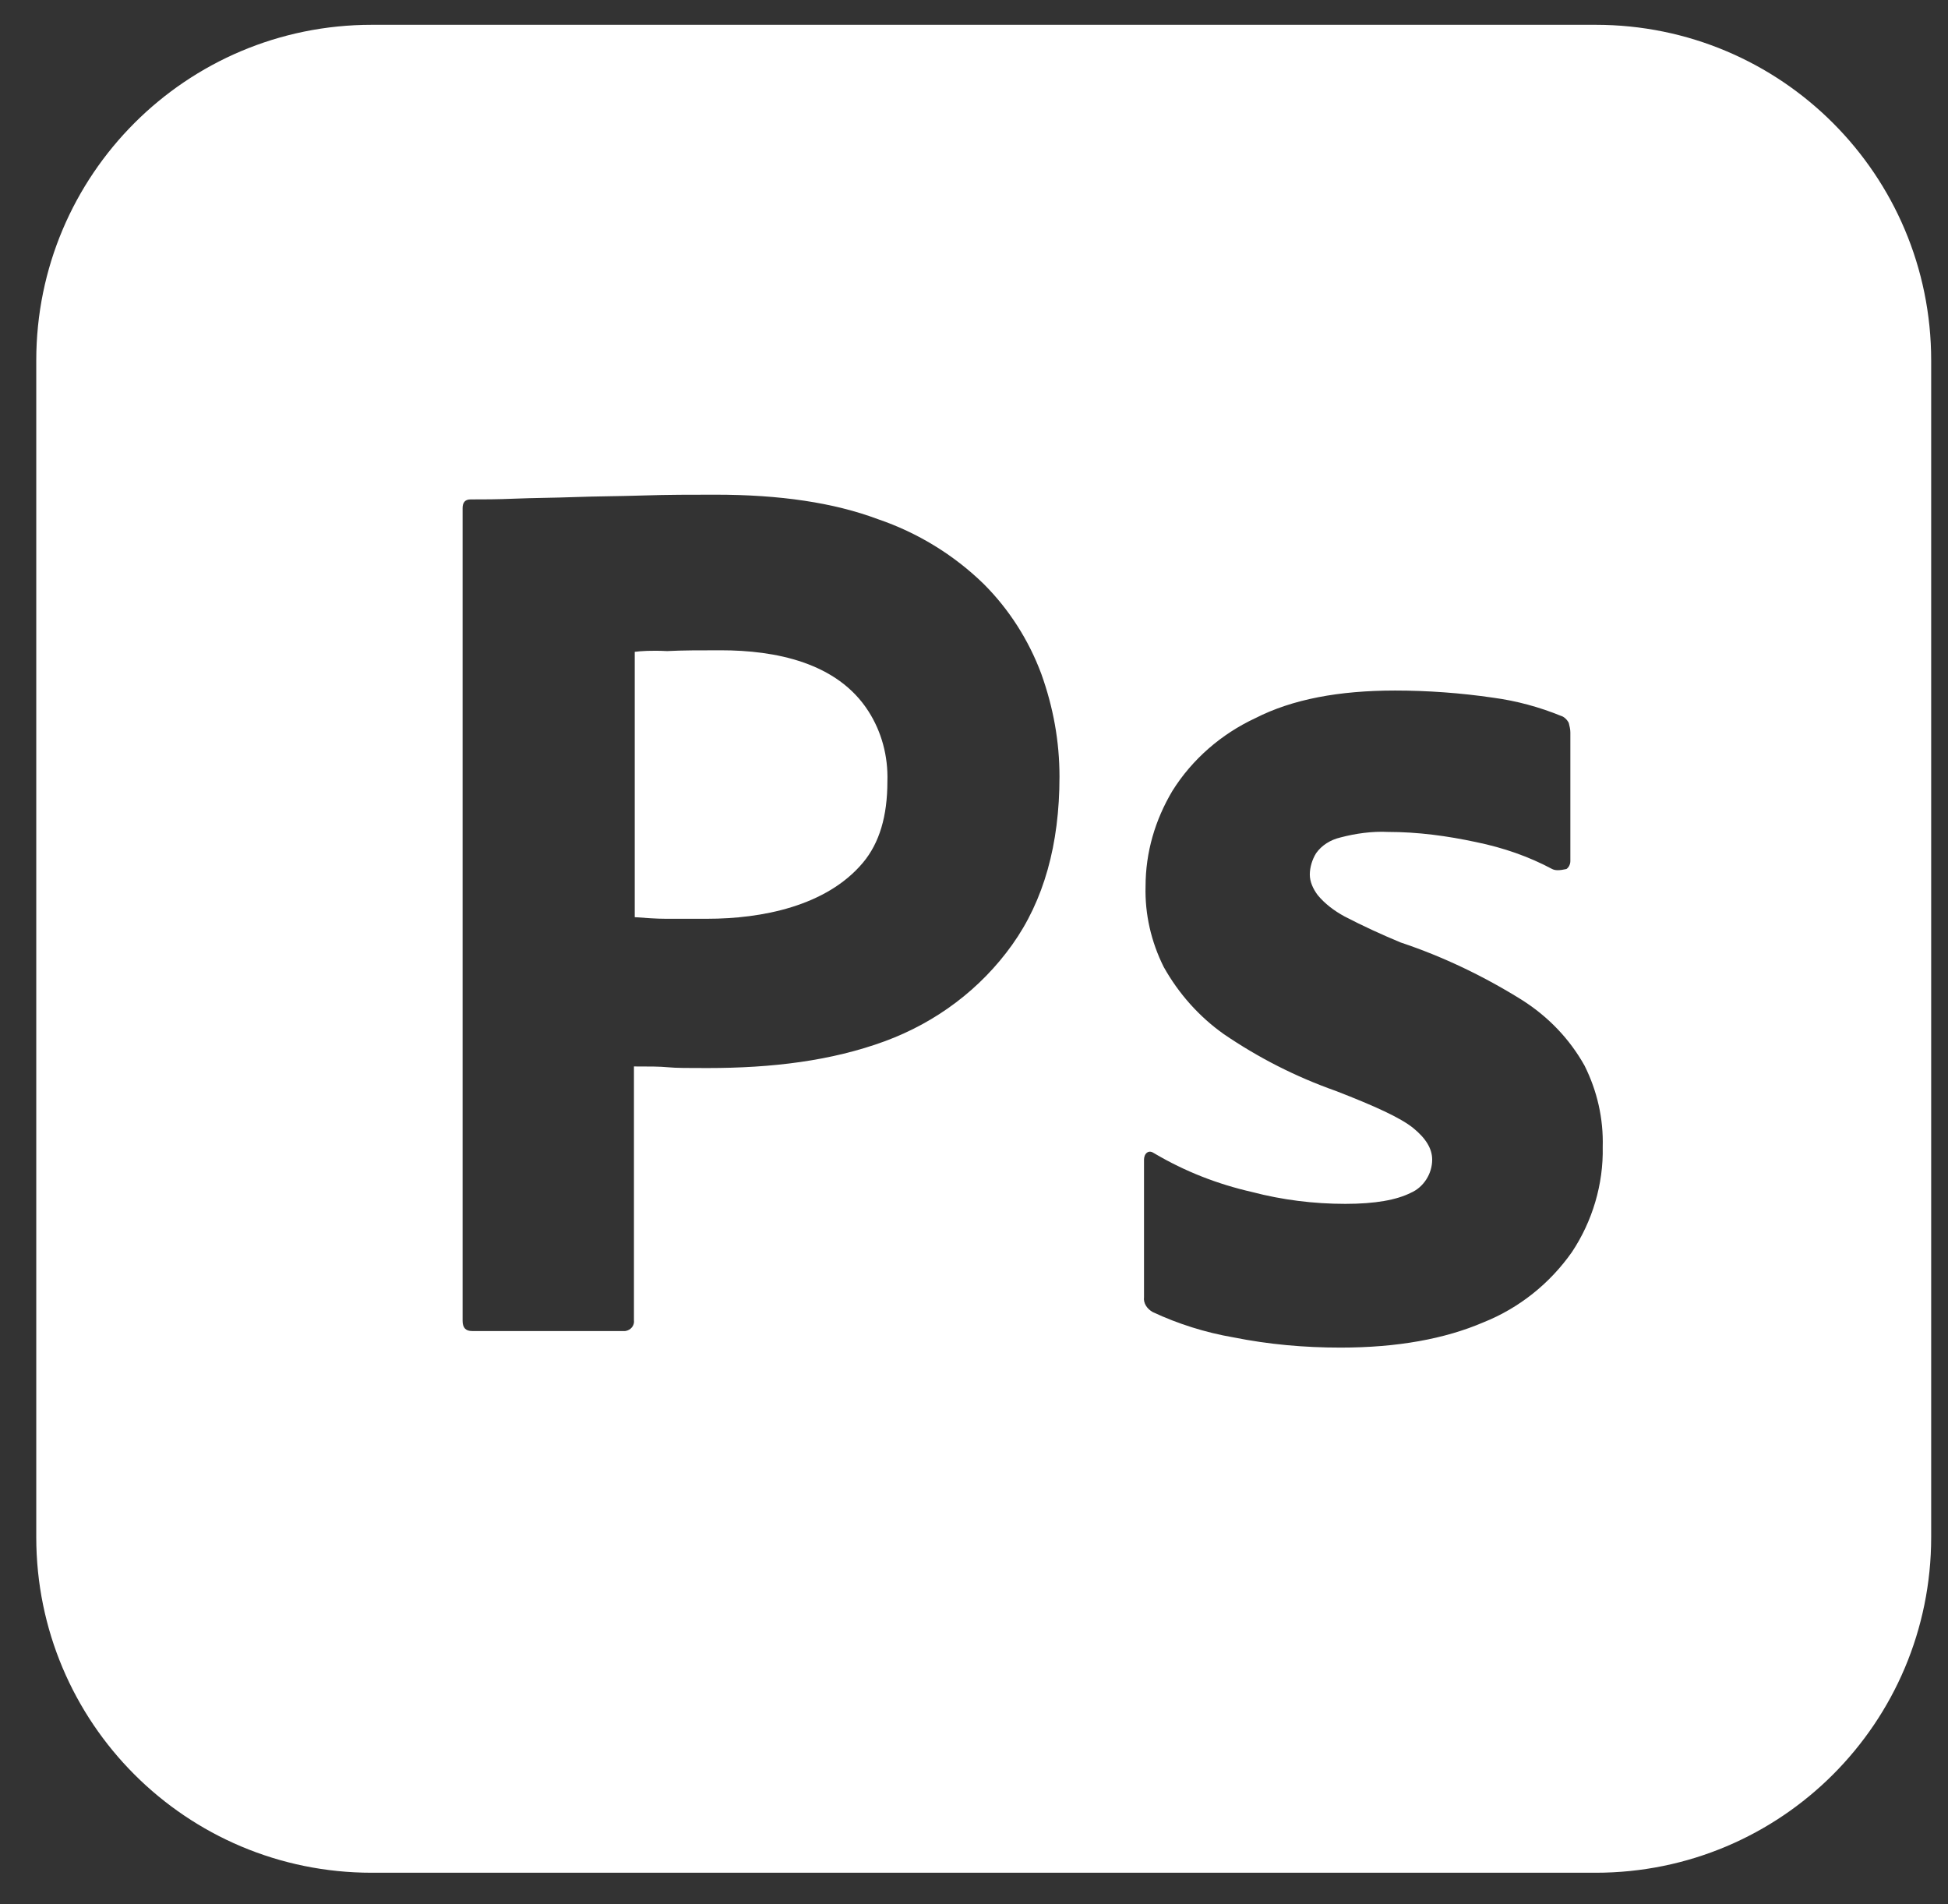
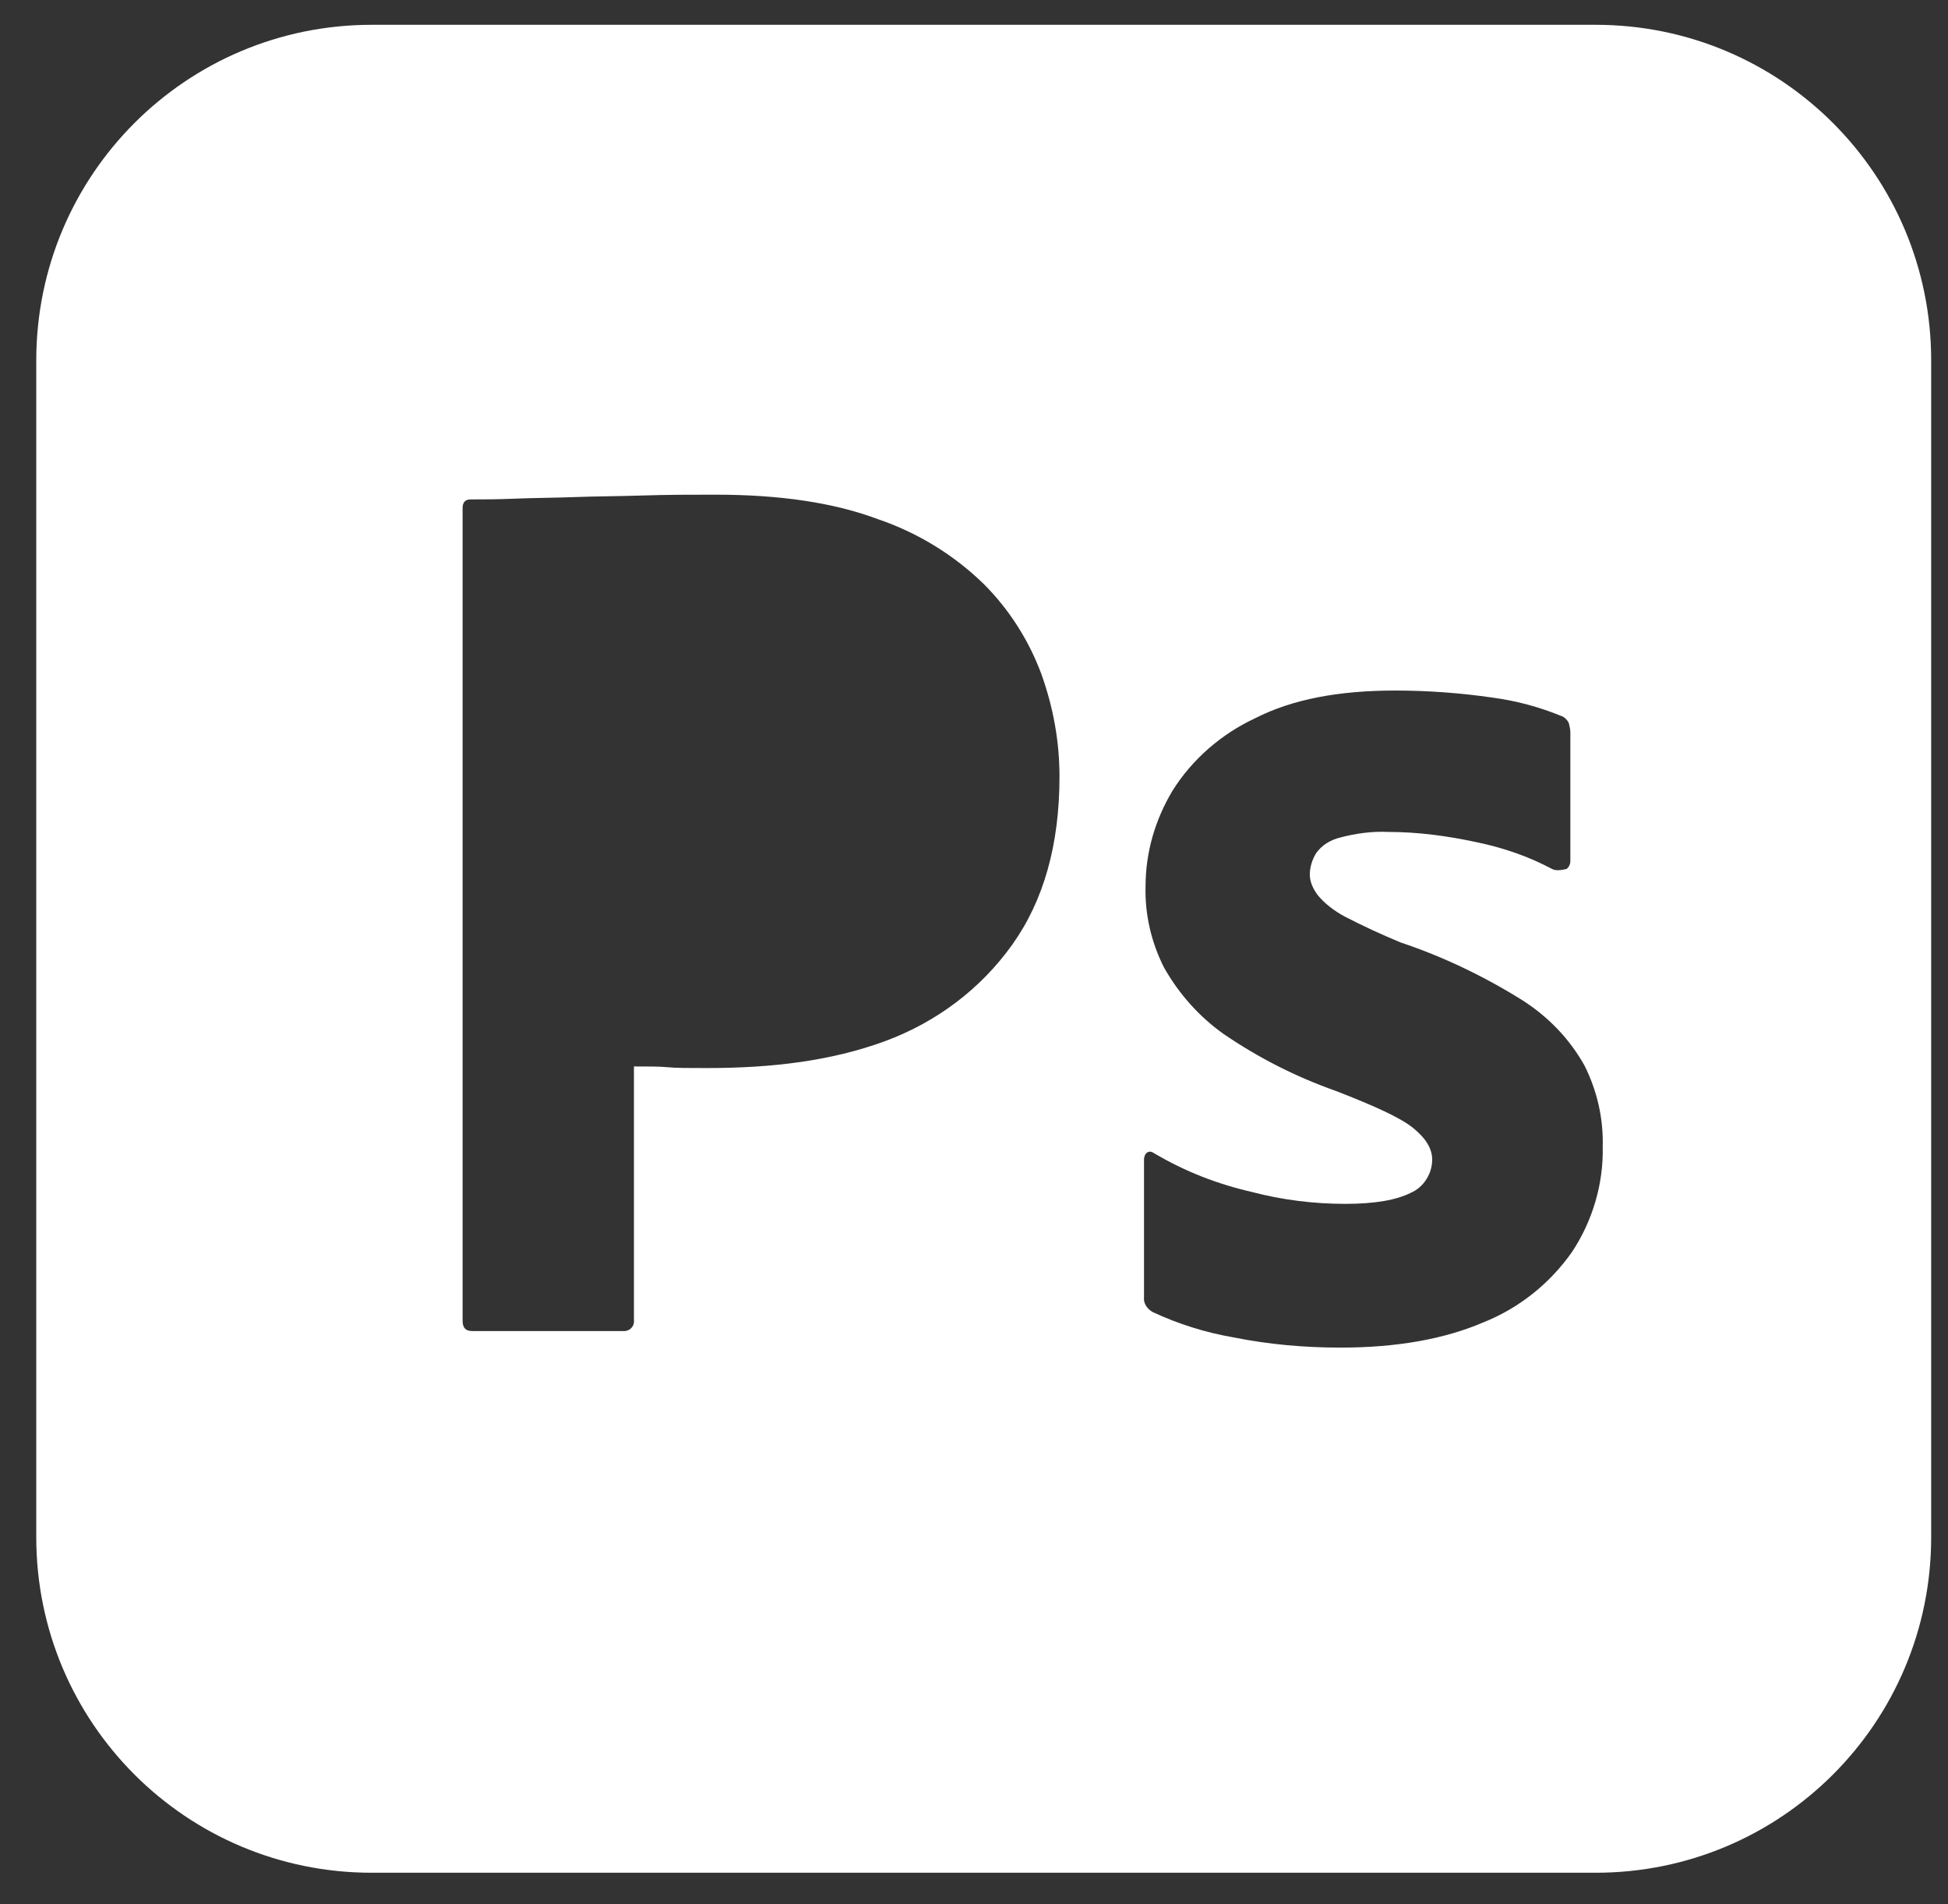
<svg xmlns="http://www.w3.org/2000/svg" width="44" height="43" viewBox="0 0 44 43" fill="none">
  <rect x="0" y="0" width="44" height="43" fill="#333333" stroke="none" />
-   <path d="M19.619 16.067C19.91 16.523 20.062 17.071 20.044 17.645C20.044 18.43 19.865 19.036 19.491 19.482C18.665 20.466 17.199 20.748 15.978 20.748H15.032C14.818 20.748 14.587 20.73 14.337 20.712V14.72C14.462 14.703 14.711 14.685 15.068 14.703C15.407 14.685 15.817 14.685 16.281 14.685C17.51 14.685 18.913 14.957 19.619 16.067Z" fill="white" />
  <path d="M36.041 0.56H8.398C4.207 0.56 0.819 3.949 0.819 8.14V34.712C0.819 38.903 4.207 42.291 8.398 42.291H36.041C40.232 42.291 43.62 38.903 43.62 34.712V8.14C43.62 3.949 40.232 0.56 36.041 0.56ZM22.861 21.337C22.148 22.335 21.149 23.084 19.99 23.512C18.777 23.958 17.44 24.119 15.978 24.119C15.55 24.119 15.264 24.119 15.086 24.101C14.908 24.083 14.658 24.083 14.319 24.083V29.808C14.337 29.933 14.248 30.04 14.123 30.058H10.663C10.52 30.058 10.449 29.986 10.449 29.826V11.475C10.449 11.35 10.503 11.278 10.627 11.278C10.931 11.278 11.216 11.278 11.626 11.261C12.054 11.243 12.5 11.243 12.982 11.225C13.463 11.207 13.98 11.207 14.533 11.189C15.086 11.171 15.621 11.171 16.156 11.171C17.618 11.171 18.831 11.35 19.83 11.724C20.721 12.027 21.542 12.527 22.219 13.187C22.79 13.757 23.236 14.453 23.521 15.22C23.789 15.969 23.931 16.736 23.931 17.538C23.931 19.072 23.575 20.338 22.861 21.337ZM35.506 28.274C35.006 28.987 34.311 29.54 33.508 29.861C32.634 30.236 31.564 30.432 30.28 30.432C29.46 30.432 28.657 30.361 27.855 30.2C27.231 30.093 26.607 29.897 26.036 29.629C25.911 29.558 25.822 29.433 25.84 29.291V26.188C25.84 26.134 25.858 26.063 25.911 26.027C25.965 25.991 26.018 26.009 26.072 26.045C26.767 26.455 27.498 26.74 28.283 26.919C28.961 27.097 29.674 27.186 30.387 27.186C31.065 27.186 31.547 27.097 31.867 26.936C32.153 26.812 32.349 26.509 32.349 26.188C32.349 25.938 32.206 25.706 31.921 25.474C31.636 25.242 31.047 24.975 30.173 24.636C29.264 24.315 28.426 23.887 27.641 23.352C27.088 22.96 26.624 22.442 26.285 21.836C26 21.265 25.858 20.641 25.875 20.017C25.875 19.25 26.089 18.519 26.482 17.859C26.928 17.146 27.587 16.575 28.354 16.218C29.192 15.79 30.245 15.594 31.511 15.594C32.242 15.594 32.991 15.648 33.722 15.755C34.257 15.826 34.775 15.969 35.256 16.165C35.327 16.183 35.399 16.254 35.434 16.325C35.452 16.397 35.47 16.468 35.47 16.539V19.446C35.47 19.518 35.434 19.589 35.381 19.625C35.22 19.66 35.131 19.66 35.06 19.625C34.525 19.339 33.954 19.143 33.348 19.018C32.688 18.876 32.028 18.787 31.35 18.787C30.994 18.769 30.619 18.822 30.28 18.911C30.049 18.965 29.852 19.09 29.727 19.268C29.638 19.411 29.585 19.589 29.585 19.75C29.585 19.91 29.656 20.07 29.763 20.213C29.924 20.409 30.138 20.57 30.369 20.695C30.78 20.909 31.208 21.105 31.636 21.283C32.599 21.604 33.526 22.05 34.382 22.585C34.971 22.96 35.452 23.459 35.791 24.065C36.076 24.636 36.219 25.26 36.201 25.902C36.219 26.74 35.969 27.578 35.506 28.274Z" fill="white" />
</svg>